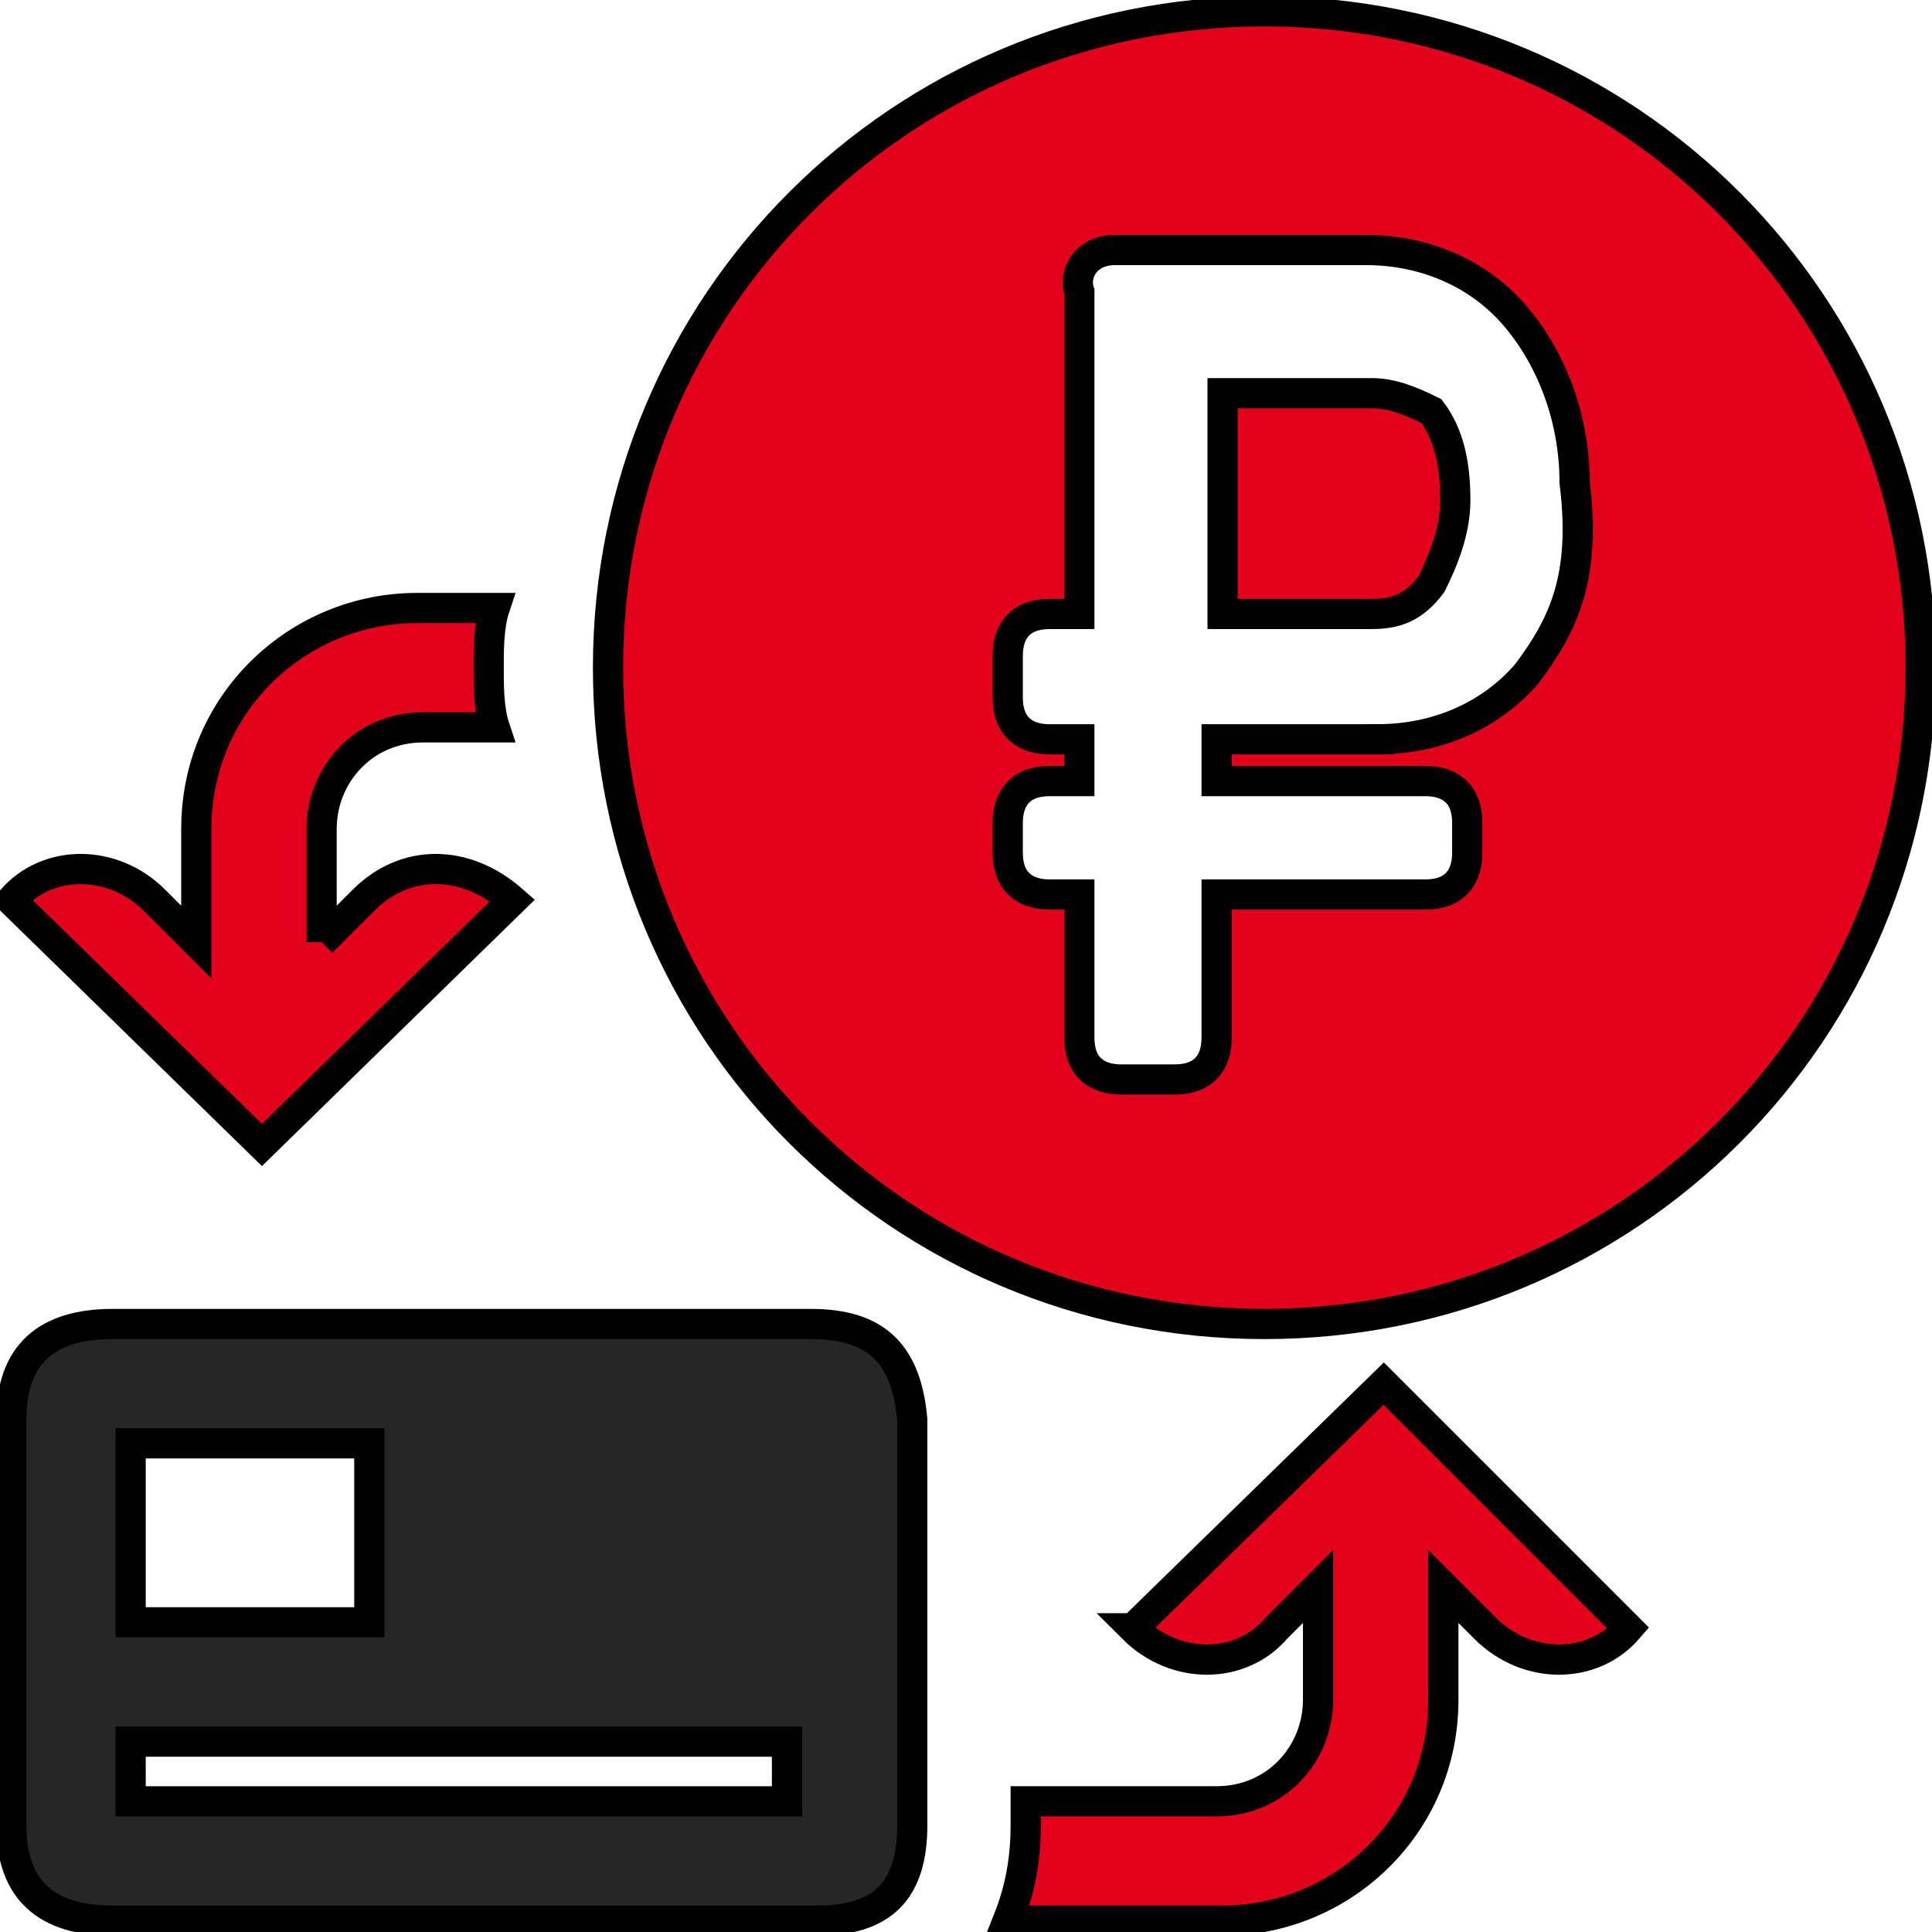
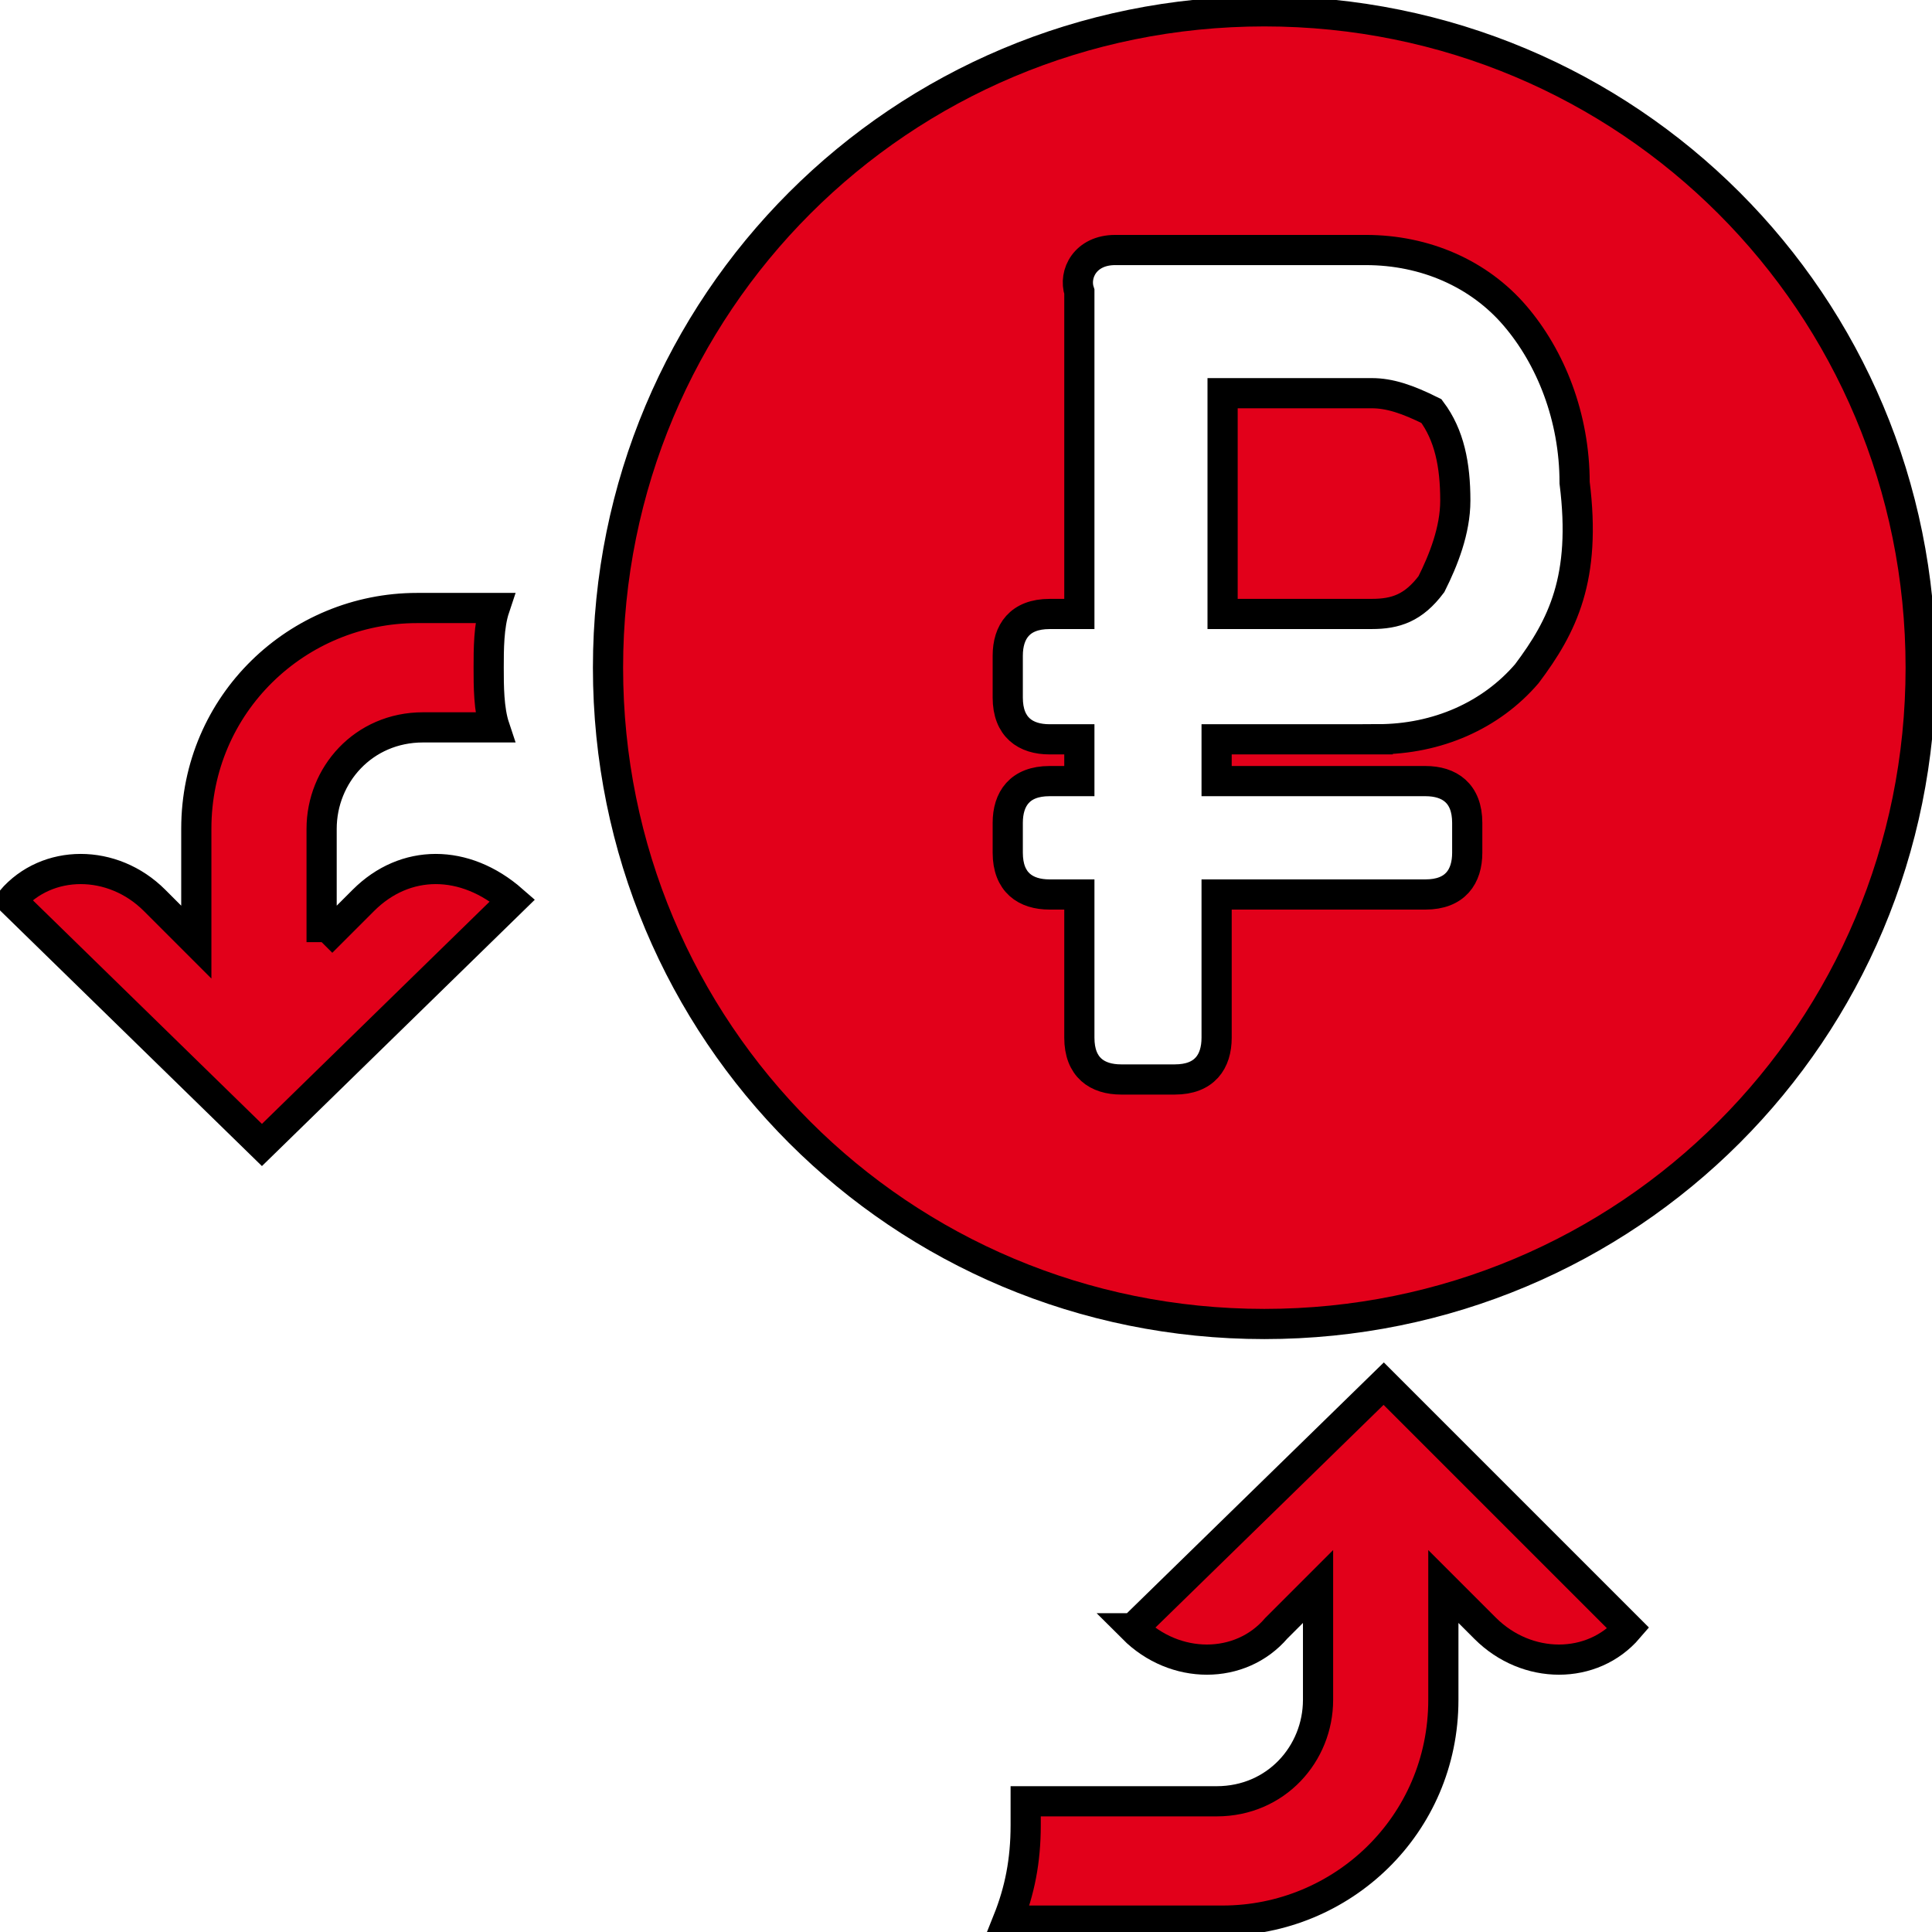
<svg xmlns="http://www.w3.org/2000/svg" width="64" height="64" fill="none">
  <g>
    <title>Layer 1</title>
    <g stroke="null" id="svg_3">
      <path stroke="null" id="svg_1" fill="#e2001a" d="m20.141,22.117c0,-12.057 9.685,-21.742 21.742,-21.742c12.057,0 21.742,9.685 21.742,21.742c0,12.057 -9.685,21.742 -21.742,21.742c-12.057,0 -21.742,-9.685 -21.742,-21.742zm25.498,2.372c1.977,0 3.755,-0.791 4.941,-2.174c1.186,-1.581 1.977,-3.162 1.581,-6.325c0,-2.174 -0.791,-4.151 -1.977,-5.534c-1.186,-1.384 -2.965,-2.174 -4.941,-2.174l-8.302,0c-0.988,0 -1.384,0.791 -1.186,1.384l0,10.673l-0.988,0c-0.988,0 -1.384,0.593 -1.384,1.384l0,1.384c0,0.988 0.593,1.384 1.384,1.384l0.988,0l0,1.384l-0.988,0c-0.988,0 -1.384,0.593 -1.384,1.384l0,0.988c0,0.988 0.593,1.384 1.384,1.384l0.988,0l0,4.744c0,0.988 0.593,1.384 1.384,1.384l1.779,0c0.988,0 1.384,-0.593 1.384,-1.384l0,-4.744l6.918,0c0.988,0 1.384,-0.593 1.384,-1.384l0,-0.988c0,-0.988 -0.593,-1.384 -1.384,-1.384l-6.918,0l0,-1.384l5.337,0zm-5.139,-11.464l4.941,0c0.593,0 1.186,0.198 1.977,0.593c0.593,0.791 0.791,1.779 0.791,2.965c0,0.988 -0.395,1.977 -0.791,2.767c-0.593,0.791 -1.186,0.988 -1.977,0.988l-4.941,0l0,-7.313zm-29.846,18.184l1.384,-1.384c1.384,-1.384 3.36,-1.384 4.941,0l-8.302,8.104l-8.302,-8.104c1.186,-1.384 3.36,-1.384 4.744,0l1.384,1.384l0,-3.755c0,-4.151 3.36,-7.313 7.313,-7.313l2.57,0c-0.198,0.593 -0.198,1.384 -0.198,1.977c0,0.593 0,1.384 0.198,1.977l-2.372,0c-1.977,0 -3.36,1.581 -3.36,3.36l0,3.755zm26.881,22.73l8.302,-8.104l8.104,8.104c-1.186,1.384 -3.36,1.384 -4.744,0l-1.384,-1.384l0,3.755c0,4.151 -3.36,7.313 -7.313,7.313l-7.116,0c0.395,-0.988 0.593,-1.977 0.593,-3.162l0,-0.791l6.325,0c1.977,0 3.36,-1.581 3.36,-3.36l0,-3.755l-1.384,1.384c-1.186,1.384 -3.36,1.384 -4.744,0z" clip-rule="evenodd" fill-rule="evenodd" />
-       <path stroke="null" id="svg_2" fill="#262626" d="m26.861,43.859l-23.126,0c-2.174,0 -3.36,0.988 -3.36,3.162l0,13.441c0,2.174 1.186,3.162 3.36,3.162l23.323,0c2.174,0 3.162,-0.988 3.162,-3.162l0,-13.441c-0.198,-2.174 -1.186,-3.162 -3.36,-3.162zm-22.533,3.953l7.906,0l0,5.93l-7.906,0l0,-5.93zm0,11.859l21.742,0l0,-1.977l-21.742,0l0,1.977z" clip-rule="evenodd" fill-rule="evenodd" />
    </g>
  </g>
</svg>